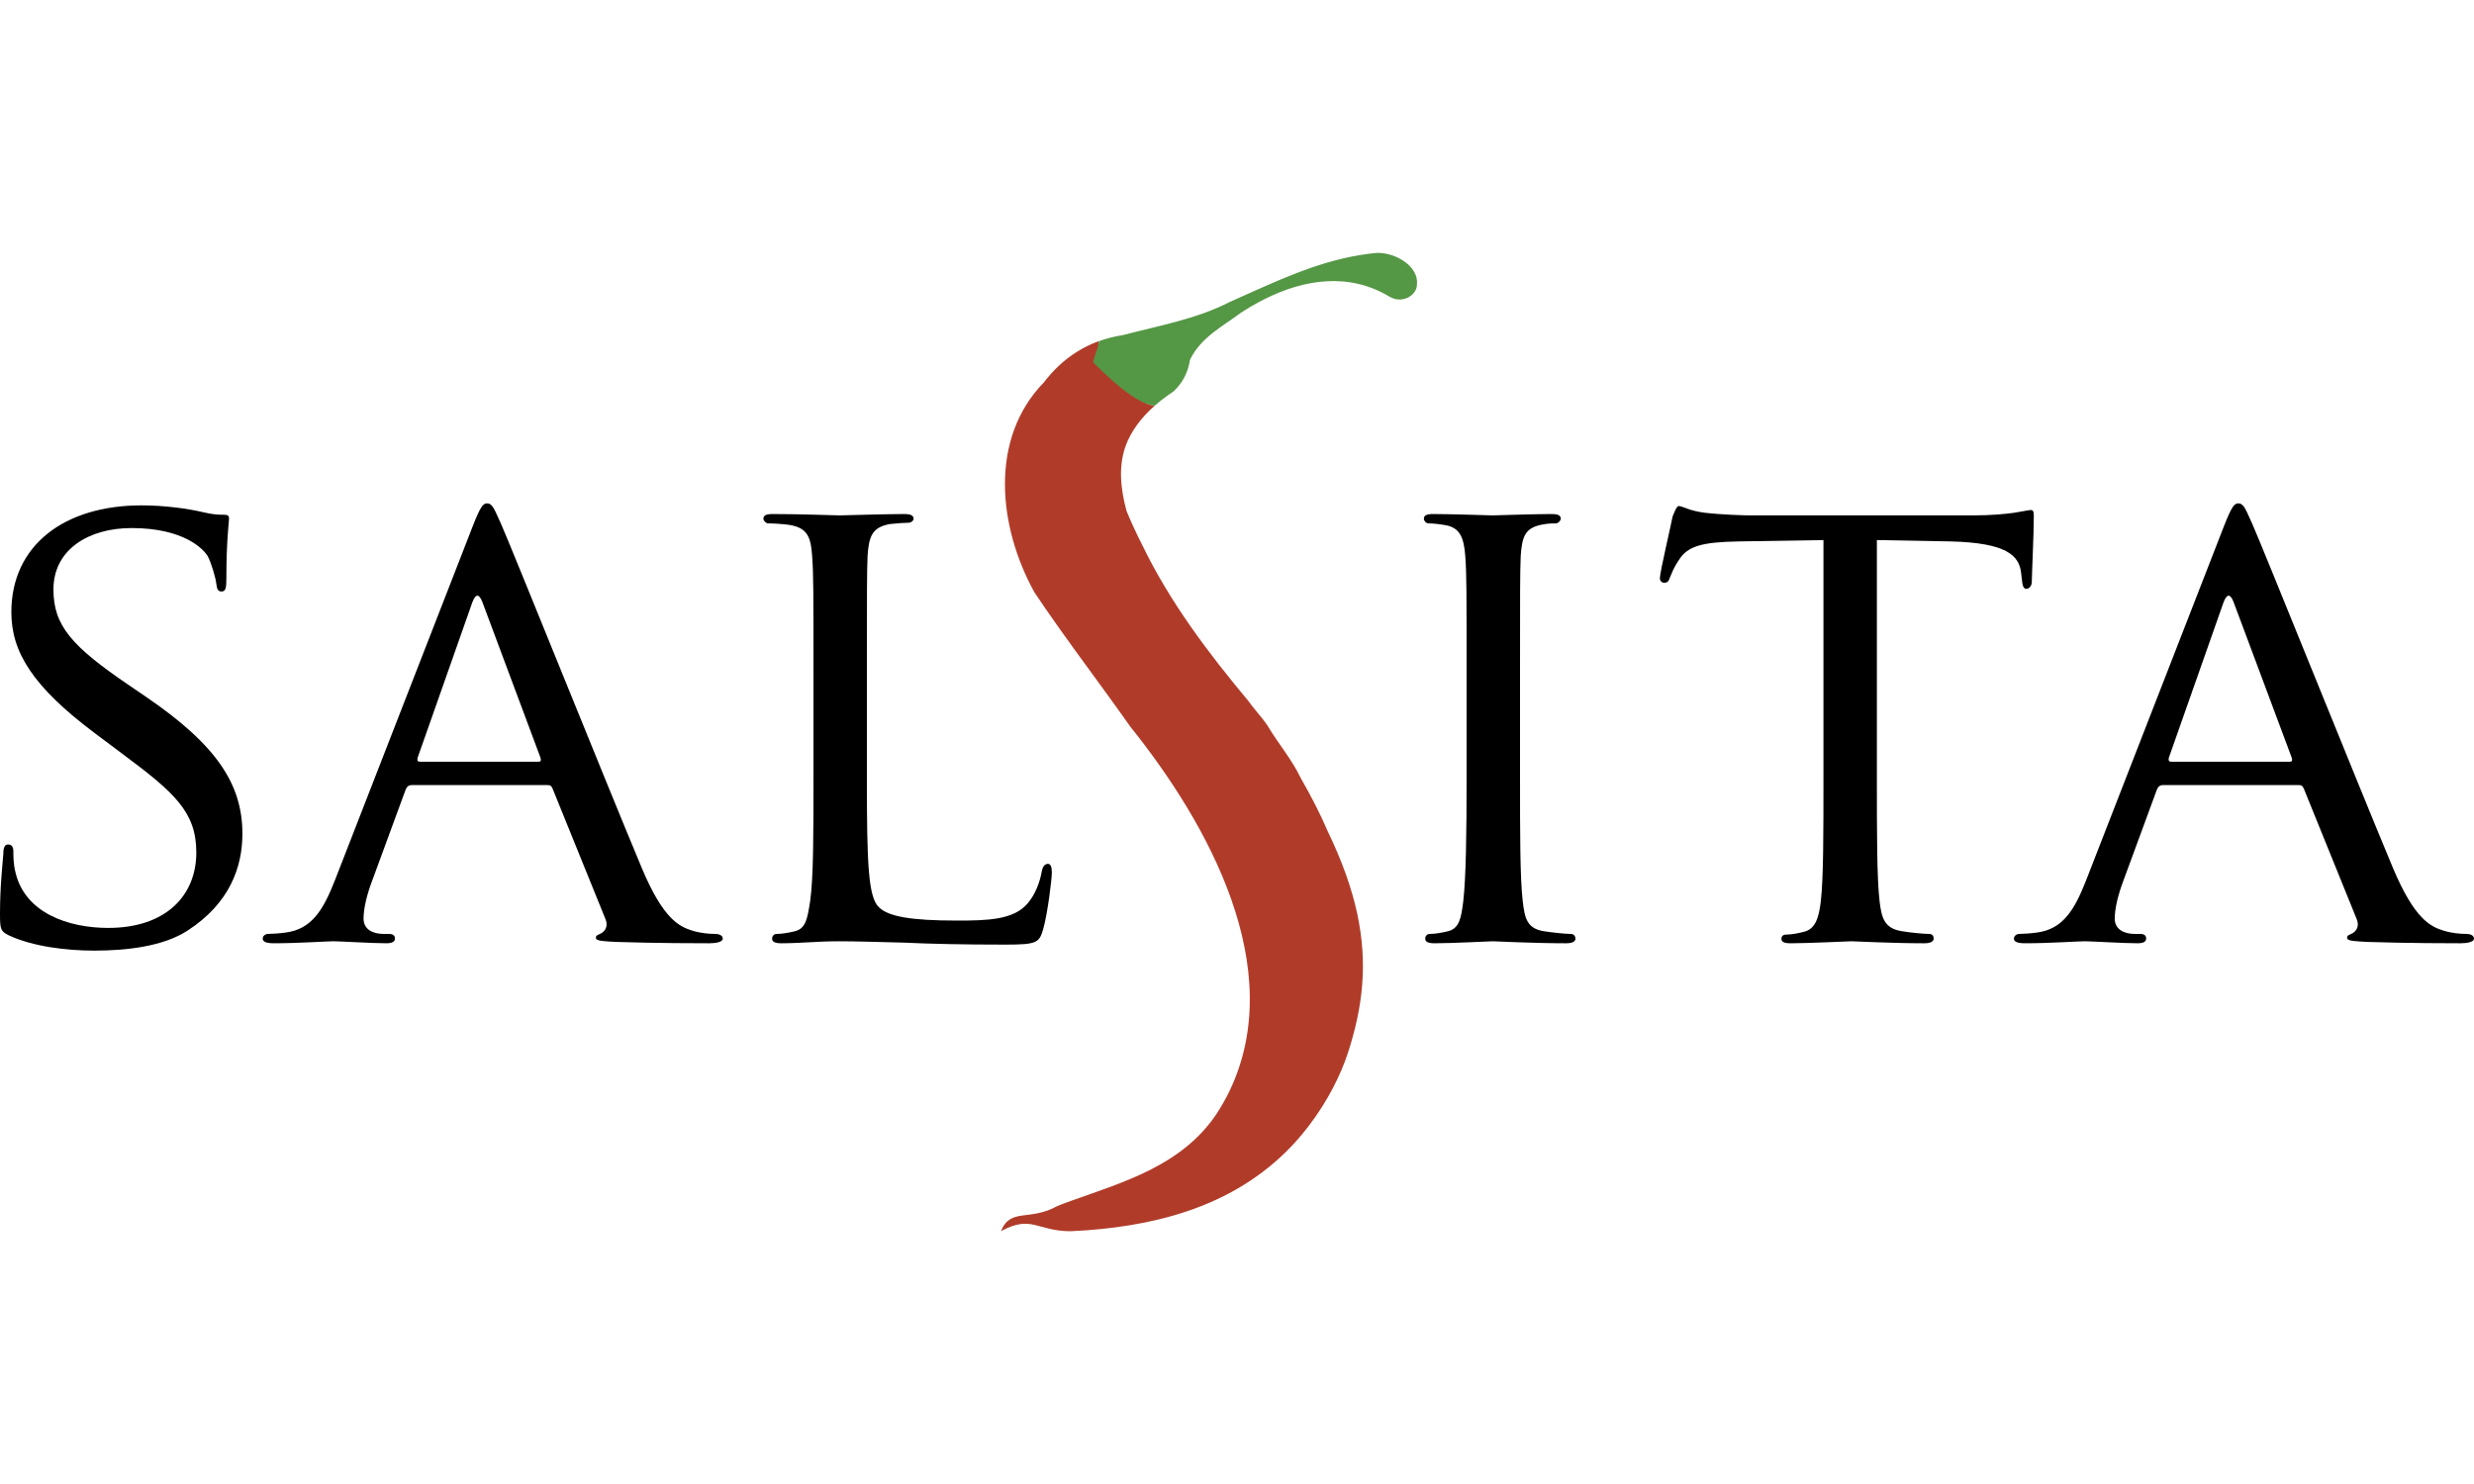
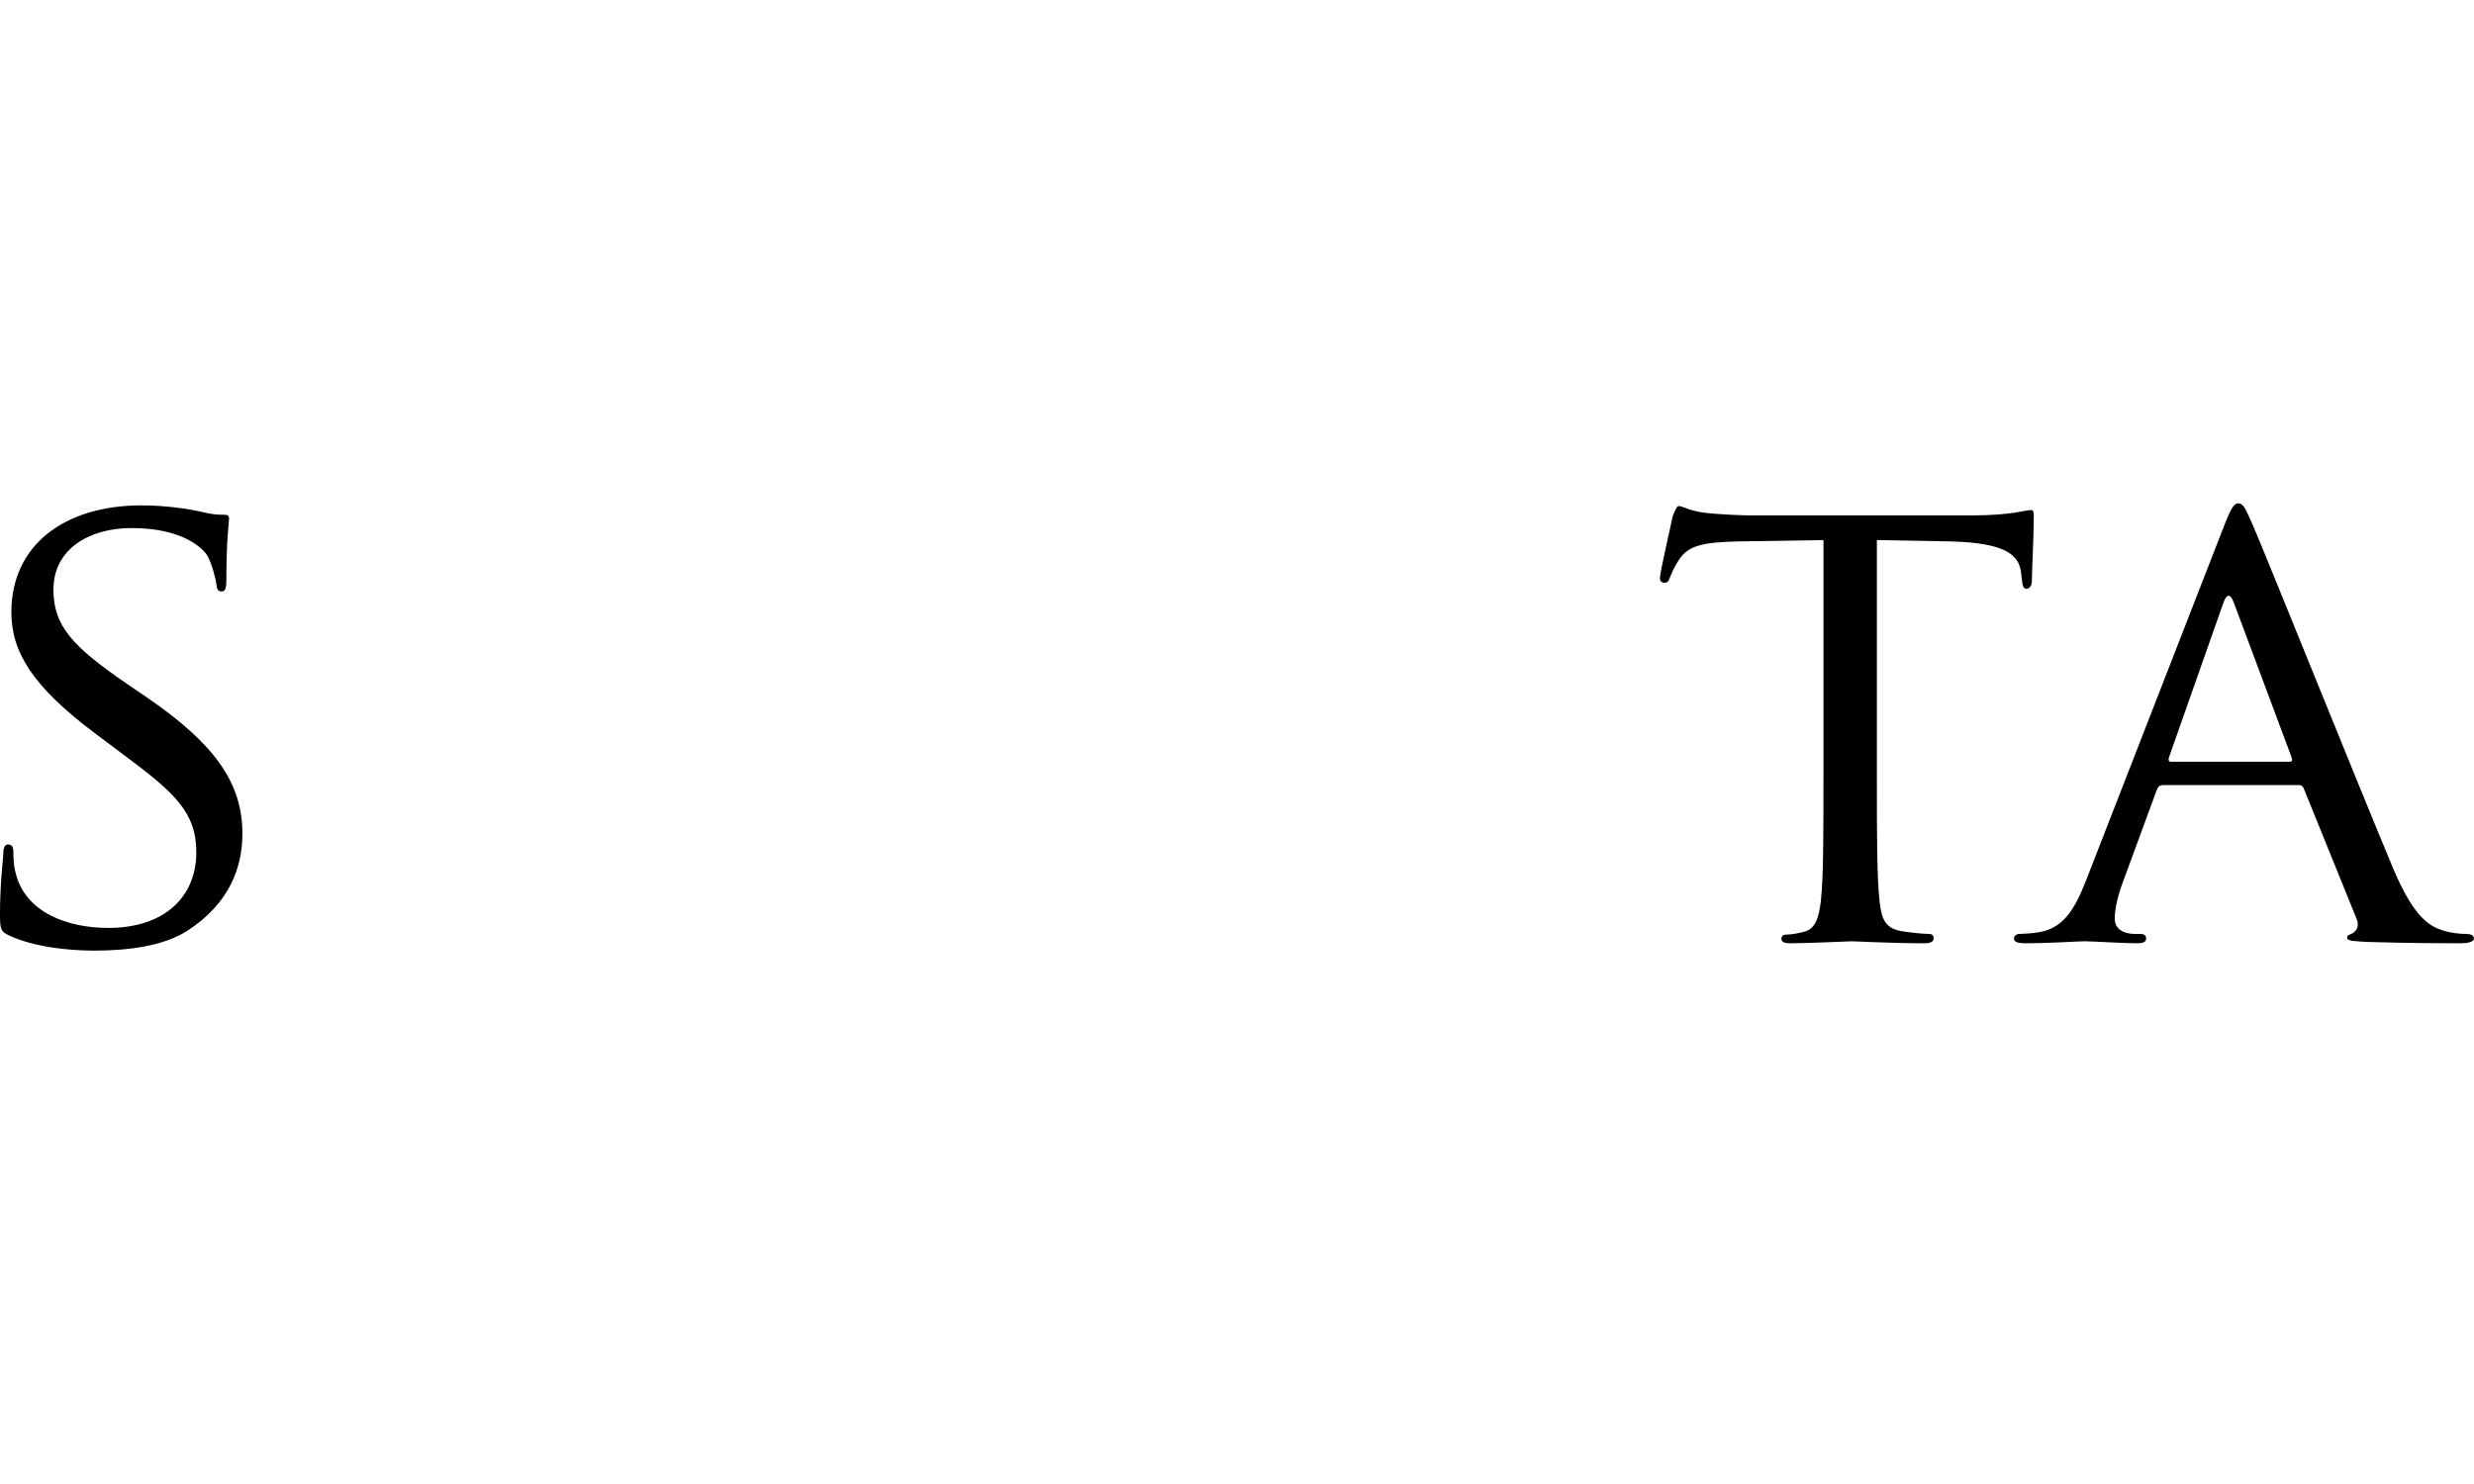
<svg xmlns="http://www.w3.org/2000/svg" preserveAspectRatio="xMidYMid slice" width="1920px" height="1152px" viewBox="0 0 200 120" version="1.1" xml:space="preserve" style="fill-rule:evenodd;clip-rule:evenodd;stroke-linejoin:round;stroke-miterlimit:2;">
  <g>
    <path d="M179.812,42.484c0.594,-1.512 0.81,-1.78 1.134,-1.78c0.486,0 0.648,0.648 1.136,1.672c0.864,1.944 8.472,20.892 11.386,27.856c1.73,4.1 3.024,4.694 4.05,5.016c0.7,0.22 1.404,0.272 1.89,0.272c0.27,0 0.592,0.11 0.592,0.38c0,0.268 -0.538,0.376 -1.078,0.376c-0.704,0 -4.212,0 -7.504,-0.108c-0.918,-0.054 -1.674,-0.054 -1.674,-0.324c0,-0.214 0.11,-0.214 0.326,-0.324c0.268,-0.108 0.754,-0.486 0.43,-1.242l-4.264,-10.524c-0.11,-0.218 -0.162,-0.27 -0.432,-0.27l-10.958,0c-0.218,0 -0.378,0.106 -0.484,0.376l-2.7,7.342c-0.432,1.134 -0.704,2.268 -0.704,3.076c0,0.918 0.812,1.242 1.62,1.242l0.434,0c0.376,0 0.484,0.162 0.484,0.38c0,0.27 -0.268,0.376 -0.702,0.376c-1.132,0 -3.724,-0.162 -4.264,-0.162c-0.488,0 -2.862,0.162 -4.804,0.162c-0.594,0 -0.918,-0.106 -0.918,-0.376c0,-0.218 0.216,-0.38 0.432,-0.38c0.324,0 1.026,-0.052 1.404,-0.108c2.158,-0.268 3.076,-1.89 3.994,-4.21l11.174,-28.718Zm5.29,19.108c0.216,0 0.216,-0.106 0.164,-0.322l-4.698,-12.578c-0.27,-0.7 -0.538,-0.7 -0.81,0l-4.426,12.578c-0.054,0.216 0,0.322 0.16,0.322l9.61,0Z" style="fill-rule:nonzero;" />
    <path d="M151.728,62.944c0,4.426 0,8.044 0.218,9.93c0.164,1.352 0.376,2.214 1.834,2.43c0.646,0.108 1.728,0.216 2.162,0.216c0.32,0 0.376,0.216 0.376,0.38c0,0.214 -0.218,0.376 -0.756,0.376c-2.592,0 -5.612,-0.162 -5.884,-0.162c-0.216,0 -3.508,0.162 -4.91,0.162c-0.542,0 -0.758,-0.106 -0.758,-0.376c0,-0.164 0.108,-0.326 0.378,-0.326c0.43,0 0.972,-0.106 1.402,-0.216c0.974,-0.214 1.244,-1.132 1.408,-2.484c0.212,-1.886 0.212,-5.504 0.212,-9.93l0,-19.272l-6.854,0.108c-2.97,0.054 -4.102,0.378 -4.804,1.458c-0.542,0.81 -0.596,1.134 -0.756,1.456c-0.11,0.38 -0.27,0.432 -0.486,0.432c-0.11,0 -0.324,-0.108 -0.324,-0.376c0,-0.488 0.97,-4.588 1.024,-4.968c0.108,-0.27 0.326,-0.864 0.488,-0.864c0.324,0 0.81,0.378 2.104,0.542c1.348,0.16 3.184,0.216 3.724,0.216l17.922,0c1.566,0 2.646,-0.11 3.4,-0.216c0.702,-0.108 1.134,-0.218 1.352,-0.218c0.214,0 0.214,0.27 0.214,0.54c0,1.404 -0.16,4.698 -0.16,5.236c0,0.378 -0.218,0.594 -0.434,0.594c-0.214,0 -0.322,-0.16 -0.376,-0.81l-0.056,-0.484c-0.162,-1.406 -1.188,-2.428 -5.722,-2.538l-5.938,-0.108l0,19.272Z" style="fill-rule:nonzero;" />
-     <path d="M122.88,62.944c0,4.426 0,8.044 0.218,9.93c0.162,1.352 0.324,2.214 1.726,2.43c0.702,0.108 1.728,0.216 2.158,0.216c0.272,0 0.38,0.216 0.38,0.38c0,0.214 -0.216,0.376 -0.756,0.376c-2.644,0 -5.722,-0.162 -5.94,-0.162c-0.266,0 -3.236,0.162 -4.694,0.162c-0.486,0 -0.758,-0.106 -0.758,-0.376c0,-0.164 0.11,-0.38 0.38,-0.38c0.432,0 1.026,-0.108 1.456,-0.216c0.918,-0.216 1.078,-1.078 1.242,-2.43c0.218,-1.886 0.27,-5.504 0.27,-9.93l0,-8.098c0,-7.126 0,-8.42 -0.108,-9.878c-0.108,-1.566 -0.486,-2.268 -1.51,-2.484c-0.54,-0.106 -1.134,-0.162 -1.458,-0.162c-0.216,0 -0.378,-0.216 -0.378,-0.376c0,-0.27 0.216,-0.38 0.756,-0.38c1.566,0 4.536,0.11 4.802,0.11c0.218,0 3.294,-0.11 4.752,-0.11c0.538,0 0.756,0.11 0.756,0.38c0,0.16 -0.218,0.376 -0.378,0.376c-0.324,0 -0.648,0 -1.188,0.108c-1.296,0.27 -1.566,0.918 -1.672,2.538c-0.056,1.458 -0.056,2.752 -0.056,9.878l0,8.098Z" style="fill-rule:nonzero;" />
-     <path d="M70.08,63.05c0,6.748 0.106,9.502 0.972,10.31c0.756,0.756 2.59,1.08 6.316,1.08c2.482,0 4.588,-0.052 5.72,-1.404c0.596,-0.702 0.974,-1.672 1.134,-2.59c0.054,-0.324 0.218,-0.592 0.488,-0.592c0.216,0 0.322,0.216 0.322,0.7c0,0.486 -0.322,3.238 -0.702,4.59c-0.324,1.078 -0.484,1.24 -3.022,1.24c-3.4,0 -6.046,-0.056 -8.26,-0.162c-2.158,-0.052 -3.778,-0.108 -5.18,-0.108c-0.216,0 -1.028,0 -1.944,0.056c-0.972,0.052 -1.998,0.106 -2.754,0.106c-0.484,0 -0.754,-0.106 -0.754,-0.376c0,-0.164 0.106,-0.38 0.378,-0.38c0.43,0 1.024,-0.108 1.458,-0.216c0.916,-0.216 1.024,-1.078 1.24,-2.43c0.27,-1.886 0.27,-5.504 0.27,-9.93l0,-8.098c0,-7.126 0,-8.42 -0.108,-9.878c-0.108,-1.566 -0.378,-2.32 -1.944,-2.538c-0.376,-0.052 -1.188,-0.108 -1.618,-0.108c-0.162,0 -0.378,-0.216 -0.378,-0.376c0,-0.27 0.216,-0.38 0.754,-0.38c2.162,0 5.128,0.11 5.4,0.11c0.216,0 3.778,-0.11 5.236,-0.11c0.484,0 0.754,0.11 0.754,0.38c0,0.16 -0.216,0.322 -0.376,0.322c-0.324,0 -1.026,0.054 -1.566,0.11c-1.404,0.27 -1.674,0.97 -1.782,2.59c-0.054,1.458 -0.054,2.752 -0.054,9.878l0,8.204Z" style="fill-rule:nonzero;" />
-     <path d="M38.242,42.484c0.594,-1.512 0.81,-1.78 1.134,-1.78c0.486,0 0.646,0.648 1.134,1.672c0.862,1.944 8.476,20.892 11.39,27.856c1.726,4.1 3.022,4.694 4.048,5.016c0.702,0.22 1.404,0.272 1.89,0.272c0.268,0 0.592,0.11 0.592,0.38c0,0.268 -0.54,0.376 -1.078,0.376c-0.702,0 -4.212,0 -7.504,-0.108c-0.918,-0.054 -1.674,-0.054 -1.674,-0.324c0,-0.214 0.11,-0.214 0.324,-0.324c0.27,-0.108 0.756,-0.486 0.432,-1.242l-4.264,-10.524c-0.108,-0.218 -0.162,-0.27 -0.432,-0.27l-10.958,0c-0.216,0 -0.378,0.106 -0.486,0.376l-2.698,7.342c-0.434,1.134 -0.702,2.268 -0.702,3.076c0,0.918 0.808,1.242 1.618,1.242l0.432,0c0.378,0 0.486,0.162 0.486,0.38c0,0.27 -0.27,0.376 -0.702,0.376c-1.132,0 -3.724,-0.162 -4.262,-0.162c-0.488,0 -2.862,0.162 -4.806,0.162c-0.594,0 -0.918,-0.106 -0.918,-0.376c0,-0.218 0.216,-0.38 0.432,-0.38c0.324,0 1.026,-0.052 1.404,-0.108c2.158,-0.268 3.078,-1.89 3.994,-4.21l11.174,-28.718Zm5.29,19.108c0.216,0 0.216,-0.106 0.162,-0.322l-4.694,-12.578c-0.272,-0.7 -0.54,-0.7 -0.812,0l-4.426,12.578c-0.054,0.216 0,0.322 0.162,0.322l9.608,0Z" style="fill-rule:nonzero;" />
    <path d="M0.702,75.63c-0.648,-0.326 -0.702,-0.486 -0.702,-1.73c0,-2.266 0.216,-4.102 0.27,-4.858c0,-0.484 0.106,-0.756 0.378,-0.756c0.27,0 0.432,0.164 0.432,0.542c0,0.378 0,1.026 0.162,1.674c0.756,3.344 4.318,4.532 7.504,4.532c4.696,0 7.124,-2.644 7.124,-6.1c-0,-3.29 -1.782,-4.856 -5.992,-7.988l-2.158,-1.618c-5.13,-3.832 -6.802,-6.642 -6.802,-9.824c-0,-5.4 4.266,-8.638 10.526,-8.638c1.89,0 3.778,0.27 4.912,0.54c0.918,0.216 1.296,0.216 1.674,0.216c0.378,0 0.486,0.054 0.486,0.324c0,0.216 -0.216,1.726 -0.216,4.856c0,0.702 -0.054,1.028 -0.378,1.028c-0.326,0 -0.378,-0.218 -0.432,-0.596c-0.054,-0.54 -0.432,-1.78 -0.702,-2.266c-0.324,-0.54 -1.888,-2.268 -6.154,-2.268c-3.454,0 -6.314,1.728 -6.314,4.966c0,2.916 1.456,4.588 6.152,7.774l1.35,0.92c5.774,3.94 7.774,7.124 7.774,11.062c0,2.7 -1.026,5.614 -4.428,7.826c-1.996,1.298 -4.964,1.622 -7.556,1.622c-2.214,-0 -4.968,-0.324 -6.91,-1.24Z" style="fill-rule:nonzero;" />
  </g>
  <g>
-     <path d="M88.836,29.012l0,-1.424c-0.04,0.016 -0.082,0.024 -0.12,0.038c-1.198,0.454 -2.234,1.122 -3.116,1.948c-0.442,0.412 -0.844,0.866 -1.214,1.348c-4.442,4.564 -3.688,11.678 -0.768,16.966c0.306,0.462 0.618,0.92 0.932,1.374c1.576,2.282 3.24,4.524 4.882,6.786c0.656,0.906 1.312,1.812 1.954,2.726c6.372,7.942 12.708,19.536 8.04,29.384c-0.314,0.658 -0.68,1.306 -1.1,1.946c-2.796,4.146 -7.488,5.478 -11.79,7.016c-0.36,0.128 -0.714,0.26 -1.052,0.398c-2.258,1.266 -3.794,0.114 -4.564,2.036c2.498,-1.346 2.882,0 5.632,0.006c0.434,-0.02 0.866,-0.048 1.296,-0.076c6.442,-0.476 12.438,-2.298 16.824,-7.082c0.38,-0.42 0.734,-0.846 1.066,-1.274c1.646,-2.136 2.674,-4.298 3.222,-5.968c1.21,-3.71 1.632,-7.248 0.75,-11.326c-0.446,-2.04 -1.216,-4.216 -2.376,-6.616c-0.306,-0.714 -0.642,-1.428 -1.006,-2.14c-0.364,-0.718 -0.754,-1.43 -1.164,-2.144c-0.762,-1.58 -1.738,-2.666 -2.704,-4.27c-0.432,-0.652 -1.082,-1.326 -1.566,-2.012c-3.236,-3.874 -6.342,-7.996 -8.558,-12.592c-0.454,-0.89 -0.88,-1.804 -1.266,-2.74c-0.482,-1.788 -0.67,-3.588 -0.076,-5.25c0.424,-1.182 1.248,-2.292 2.374,-3.282c-1.53,0.012 -3.822,-3.066 -4.532,-3.776Z" style="fill:#b13b29;fill-rule:nonzero;" />
-     <path d="M111.266,20.452c-3.72,0.352 -6.994,1.788 -10.246,3.248c-0.542,0.244 -1.084,0.488 -1.626,0.726c-2.67,1.378 -5.792,1.926 -8.622,2.672c-0.688,0.104 -1.332,0.272 -1.936,0.49c0,0.486 -0.458,1.378 -0.458,1.722c0.71,0.712 3.46,3.49 4.99,3.478c0.32,-0.282 0.666,-0.554 1.034,-0.816c0.072,-0.16 0.138,-0.344 0.192,-0.562c-0.054,0.218 -0.12,0.402 -0.192,0.562c0.16,-0.112 0.316,-0.224 0.484,-0.332c0.72,-0.708 1.144,-1.474 1.318,-2.562c0.892,-1.802 2.54,-2.62 4.094,-3.776c0.61,-0.398 1.238,-0.766 1.88,-1.09c3.214,-1.624 6.842,-2.21 10.144,-0.226c1.056,0.636 2.254,-0.134 2.226,-1.012c0.144,-1.404 -1.684,-2.58 -3.282,-2.522Z" style="fill:#549744;fill-rule:nonzero;" />
-   </g>
+     </g>
</svg>